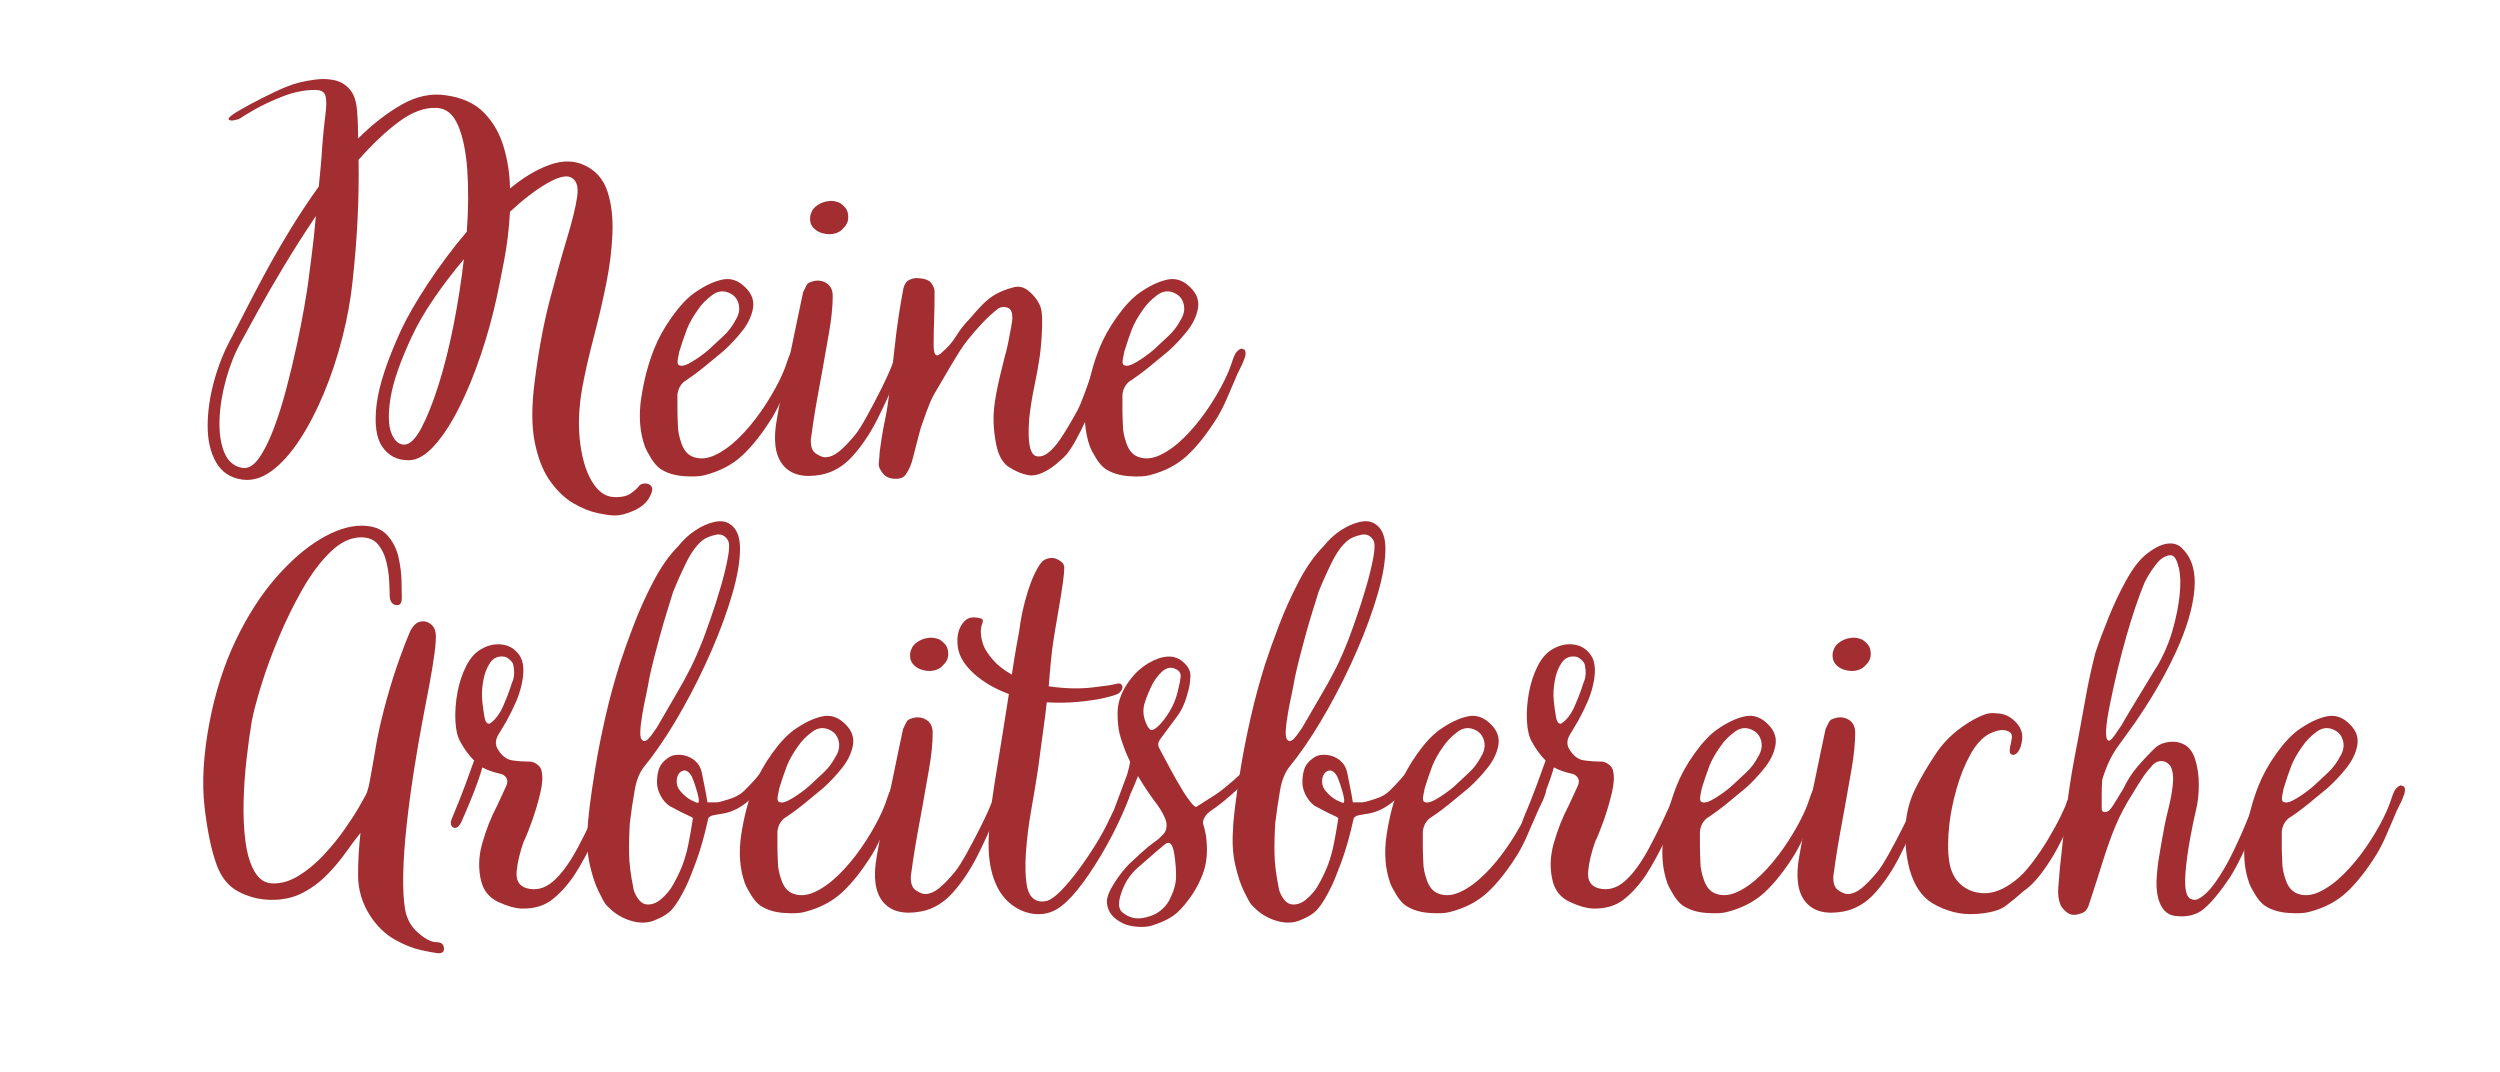
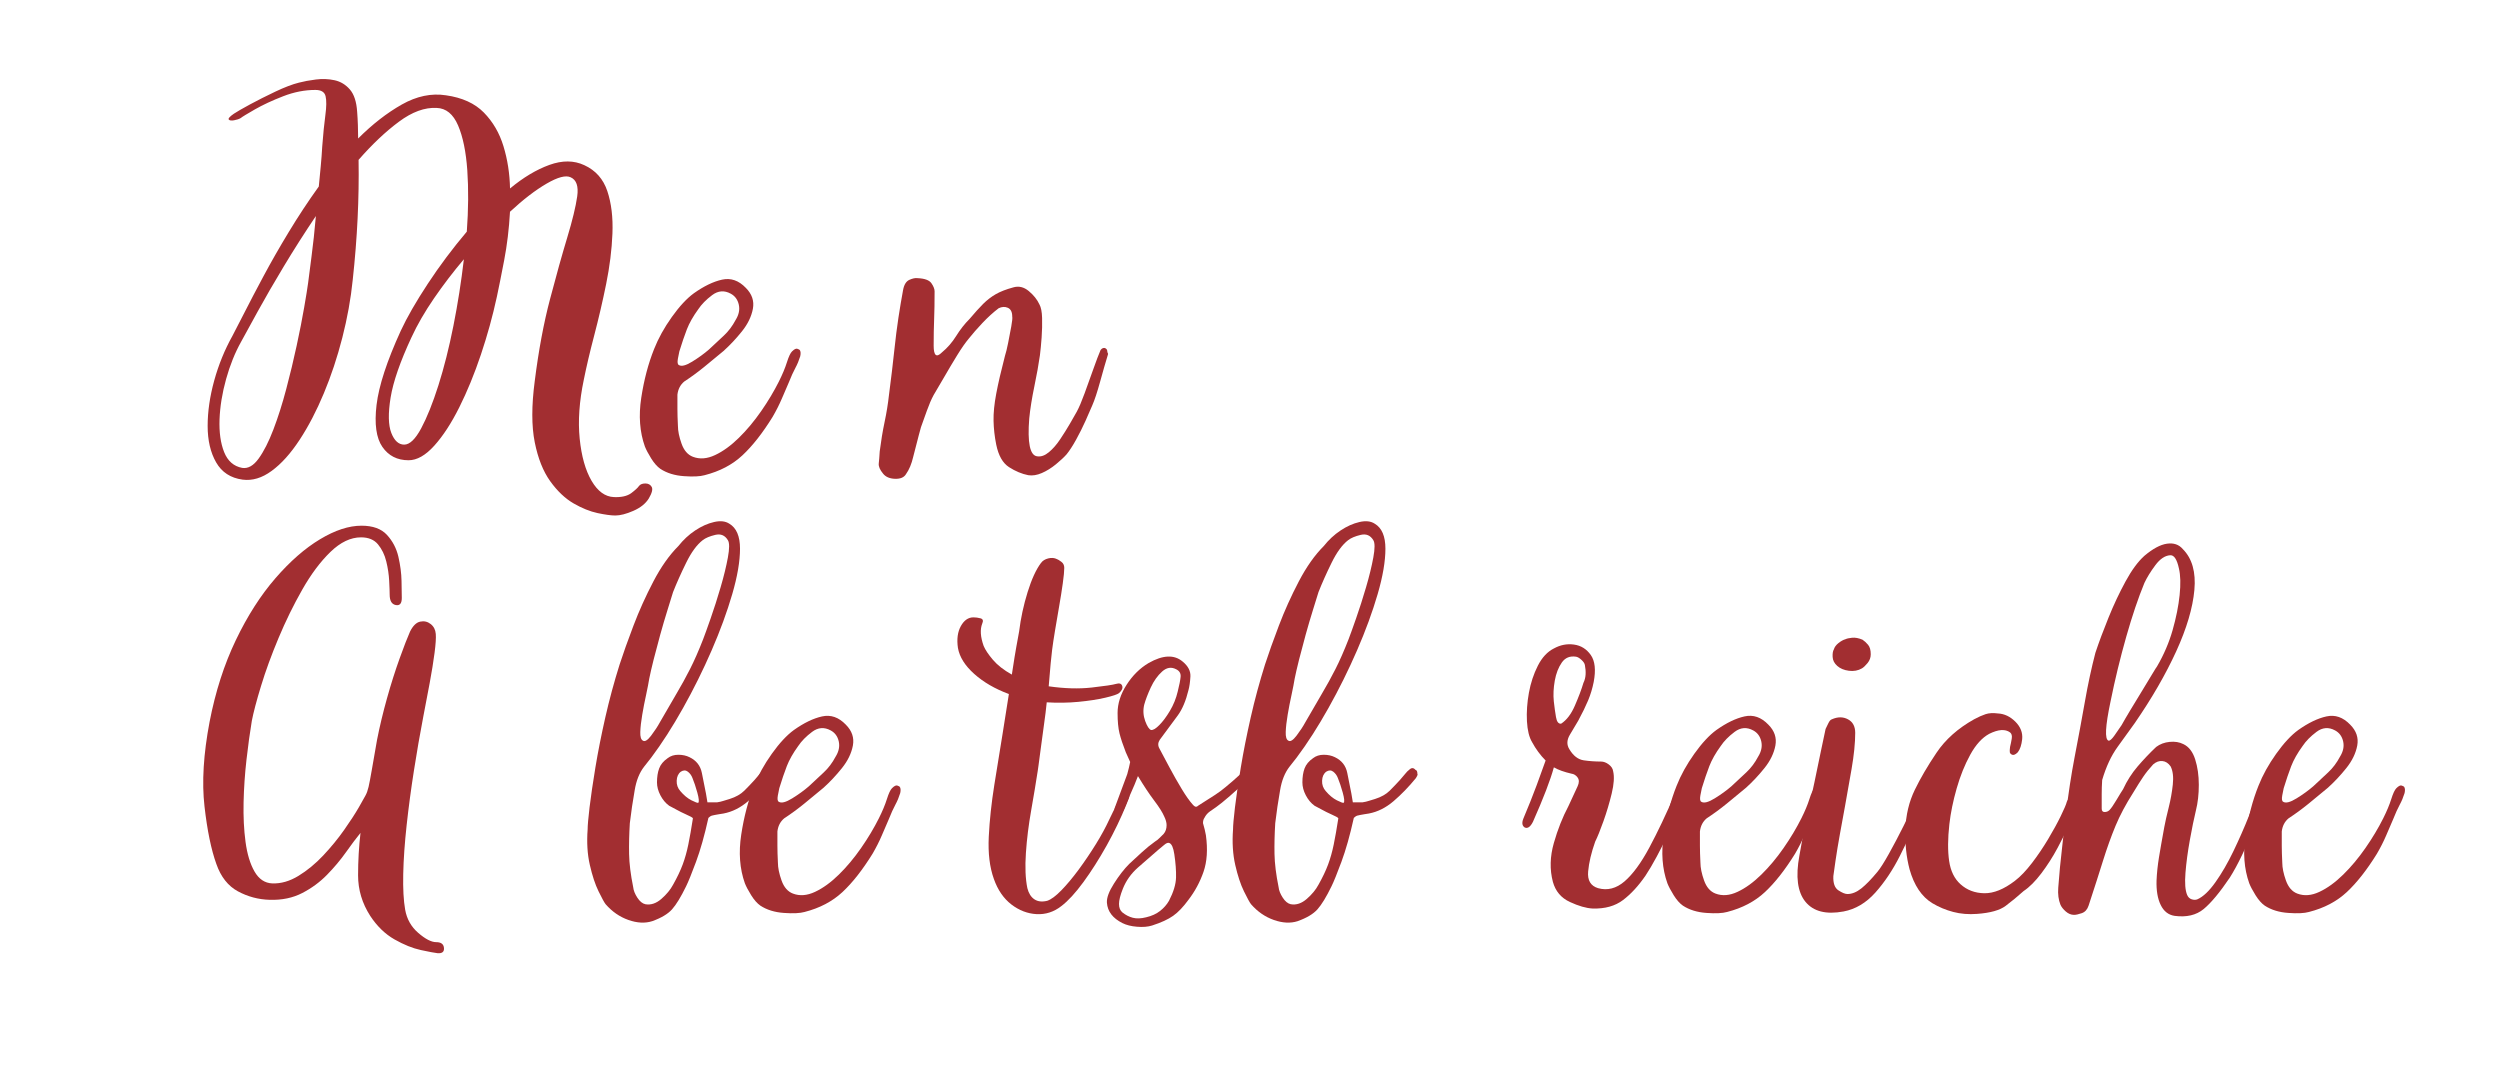
<svg xmlns="http://www.w3.org/2000/svg" id="Ebene_1" x="0px" y="0px" viewBox="0 0 857.87 367.74" style="enable-background:new 0 0 857.87 367.74;" xml:space="preserve">
  <style type="text/css">	.st0{fill:#FDF6D9;}	.st1{fill:#A22E31;}</style>
  <g>
    <g>
      <g transform="translate(42.925, 139.722)">
        <g>
          <path class="st1" d="M176.37,27.01c0.45-0.56,1.17-0.83,2.16-0.83c1,0,1.72,0.39,2.17,1.17c0.44,0.78,0.11,2.11-1,3.99     c-1.11,1.78-2.88,3.19-5.33,4.25c-2.44,1.06-4.49,1.58-6.16,1.58c-1.44,0-3.47-0.28-6.08-0.83c-2.61-0.56-5.36-1.67-8.24-3.33     c-2.88-1.67-5.55-4.19-7.99-7.58c-2.44-3.39-4.22-7.85-5.33-13.4s-1.11-12.55,0-20.98c1.33-10.55,3.08-19.93,5.25-28.14     c2.16-8.22,4.13-15.26,5.91-21.15c1.78-5.88,2.91-10.57,3.41-14.07c0.5-3.5-0.25-5.69-2.25-6.58c-1.67-0.78-4.41-0.05-8.24,2.17     c-3.83,2.22-8.02,5.44-12.57,9.66c-0.33,5.88-1,11.44-2,16.65s-1.83,9.38-2.5,12.49c-1.44,6.66-3.27,13.29-5.49,19.9     c-2.22,6.6-4.69,12.63-7.41,18.07c-2.72,5.44-5.58,9.83-8.58,13.16c-3,3.33-5.94,5-8.82,5c-3.89,0-6.88-1.53-8.99-4.58     c-2.11-3.05-2.78-7.86-2-14.41s3.55-15.04,8.33-25.48c2.11-4.55,5.19-9.91,9.24-16.07s8.52-12.13,13.4-17.9     c0.56-7.66,0.61-14.68,0.17-21.06c-0.45-6.38-1.5-11.52-3.17-15.4c-1.67-3.89-4.11-5.88-7.33-6c-4.11-0.22-8.43,1.36-12.99,4.75     c-4.55,3.38-9.16,7.74-13.82,13.07c0.22,13.1-0.44,26.81-2,41.13c-0.66,6.55-1.86,13.18-3.58,19.9     c-1.72,6.71-3.83,13.07-6.33,19.06c-2.5,6-5.27,11.33-8.33,15.99s-6.24,8.21-9.58,10.65c-3.33,2.45-6.66,3.44-9.99,3     c-4.11-0.56-7.13-2.53-9.07-5.92c-1.94-3.38-2.91-7.55-2.91-12.49c0-4.94,0.75-10.13,2.25-15.57c1.5-5.44,3.58-10.55,6.24-15.32     c0.89-1.67,2.25-4.3,4.08-7.91c1.83-3.61,4.02-7.8,6.58-12.57c2.55-4.77,5.44-9.83,8.66-15.15c3.22-5.33,6.66-10.55,10.33-15.66     c0.22-2.33,0.45-4.66,0.67-6.99c0.22-2.33,0.39-4.55,0.5-6.66c0.33-4.33,0.69-7.94,1.08-10.82c0.39-2.88,0.42-5.05,0.08-6.49     c-0.33-1.44-1.5-2.17-3.5-2.17c-3.66,0-7.35,0.72-11.07,2.17c-3.72,1.44-6.94,2.94-9.66,4.49c-2.72,1.56-4.36,2.55-4.91,3     c-0.56,0.33-1.31,0.58-2.25,0.75c-0.94,0.17-1.55,0.09-1.83-0.25c-0.28-0.33,0.3-1,1.75-2c1-0.67,2.83-1.72,5.49-3.17     c2.67-1.44,5.58-2.91,8.74-4.41c3.17-1.5,5.86-2.53,8.08-3.08c1.67-0.44,3.61-0.8,5.83-1.08c2.22-0.28,4.36-0.2,6.41,0.25     c2.06,0.45,3.8,1.5,5.25,3.17s2.28,4.22,2.5,7.66c0.11,1.44,0.2,2.94,0.25,4.5c0.06,1.56,0.09,3.11,0.09,4.66     c4.88-4.88,9.88-8.77,14.99-11.66c5.1-2.88,10.16-3.94,15.15-3.16c5.55,0.78,9.88,2.75,12.99,5.91     c3.11,3.17,5.36,7.02,6.74,11.57c1.39,4.55,2.14,9.38,2.25,14.49c4.55-3.78,9.05-6.47,13.49-8.08     c4.44-1.61,8.44-1.58,11.99,0.08c3.89,1.78,6.52,4.75,7.91,8.91c1.39,4.16,1.97,9.02,1.75,14.57s-0.94,11.32-2.16,17.32     c-1.22,6-2.58,11.85-4.08,17.57c-1.5,5.72-2.69,10.79-3.58,15.23c-1.56,7.44-2.03,14.18-1.42,20.23     c0.61,6.05,1.97,10.88,4.08,14.49s4.66,5.46,7.66,5.58c2.55,0.11,4.53-0.33,5.92-1.33C175.01,28.5,175.93,27.67,176.37,27.01z      M62.8-42.6c0.23-1.89,0.61-4.91,1.17-9.08s1.05-8.8,1.5-13.91c-3.89,5.78-7.55,11.52-10.99,17.24     c-3.44,5.72-6.41,10.85-8.91,15.4c-2.5,4.55-4.41,8.05-5.75,10.49c-2.11,3.77-3.83,8.05-5.16,12.82s-2.08,9.38-2.25,13.82     c-0.16,4.44,0.36,8.19,1.58,11.24c1.22,3.05,3.27,4.86,6.16,5.41c2,0.33,3.89-0.72,5.66-3.17c1.77-2.44,3.47-5.77,5.08-9.99     c1.61-4.22,3.08-8.85,4.41-13.9c1.34-5.05,2.53-10.02,3.58-14.9c1.05-4.88,1.92-9.27,2.58-13.15     C62.13-38.16,62.58-40.93,62.8-42.6z M95.77,12.85c1.89,0,3.83-1.86,5.83-5.58c1.99-3.72,3.97-8.63,5.91-14.74     c1.94-6.11,3.66-12.93,5.16-20.48c1.5-7.55,2.69-15.16,3.58-22.81c-3.66,4.33-7.08,8.8-10.24,13.4     c-3.16,4.61-5.75,9.08-7.74,13.4C94.39-15.62,92-8.74,91.11-3.3c-0.88,5.44-0.8,9.49,0.25,12.16     C92.41,11.52,93.88,12.85,95.77,12.85z" />
        </g>
      </g>
    </g>
    <g>
      <g transform="translate(182.575, 139.722)">
        <g>
          <path class="st1" d="M59.2,23.34c-1.56,0.44-3.92,0.56-7.08,0.33c-3.17-0.22-5.86-1.05-8.08-2.5c-1.11-0.78-2.16-1.97-3.16-3.58     c-1-1.61-1.72-2.97-2.16-4.08c-1.78-5-2.19-10.57-1.25-16.73c0.94-6.16,2.41-11.74,4.41-16.73c1.44-3.66,3.47-7.33,6.08-10.99     c2.61-3.66,5.13-6.38,7.58-8.16c3.44-2.44,6.66-4,9.66-4.66c3-0.67,5.72,0.28,8.16,2.83c2.11,2.11,2.91,4.49,2.42,7.16     c-0.5,2.66-1.75,5.24-3.75,7.74c-2,2.5-4.11,4.75-6.33,6.75c-2.11,1.77-4.33,3.61-6.66,5.49c-2.33,1.89-4.61,3.55-6.83,5     c-1.33,1.11-2.11,2.61-2.33,4.5c0,1.67,0,3.3,0,4.91c0,1.61,0.06,3.53,0.17,5.75c0,1.78,0.42,3.83,1.25,6.16s2.14,3.83,3.91,4.5     c2.33,0.89,4.86,0.69,7.58-0.59c2.72-1.27,5.44-3.24,8.16-5.91c2.72-2.66,5.27-5.72,7.66-9.16c2.39-3.44,4.41-6.83,6.08-10.16     c1.22-2.44,2.14-4.64,2.75-6.58c0.61-1.94,1.19-3.19,1.75-3.75c0.78-0.78,1.39-1.08,1.83-0.92c0.45,0.16,0.72,0.3,0.83,0.42     c0.33,0.44,0.39,1.17,0.17,2.16c-0.45,1.44-1,2.78-1.67,4c-0.67,1.22-1.44,2.94-2.33,5.16c-0.67,1.55-1.44,3.36-2.33,5.41     c-0.88,2.06-1.94,4.14-3.16,6.24c-3.44,5.55-6.88,9.94-10.33,13.16C68.75,19.74,64.42,22.01,59.2,23.34z M50.38-14.46     c0.88,0.56,2.41,0.17,4.58-1.17c2.16-1.33,4.08-2.72,5.74-4.16c1.78-1.67,3.47-3.24,5.08-4.74c1.61-1.5,2.97-3.3,4.08-5.41     c1.11-1.78,1.47-3.53,1.08-5.25c-0.39-1.72-1.31-2.97-2.75-3.75c-2.22-1.22-4.35-1.05-6.41,0.5c-2.06,1.55-3.63,3.16-4.74,4.83     c-1.78,2.44-3.08,4.75-3.92,6.91s-1.69,4.69-2.58,7.58c-0.11,0.44-0.28,1.27-0.5,2.5C49.82-15.4,49.93-14.68,50.38-14.46z" />
        </g>
      </g>
    </g>
    <g>
      <g transform="translate(223.375, 139.722)">
        <g>
-           <path class="st1" d="M64.69-60.25c-1.33,0.78-2.83,1.05-4.5,0.83s-3-0.78-3.99-1.67c-1-0.89-1.53-1.91-1.58-3.08     c-0.06-1.17,0.08-2.03,0.42-2.58c0.22-0.78,0.75-1.5,1.58-2.17c0.83-0.66,1.63-1.11,2.42-1.33c0.44-0.22,1.19-0.39,2.25-0.5     c1.05-0.11,2.25,0.11,3.58,0.67c0.66,0.44,1.3,1.02,1.91,1.75c0.61,0.72,0.92,1.8,0.92,3.25c0,1.11-0.36,2.11-1.08,3     C65.89-61.19,65.25-60.59,64.69-60.25z M58.37,23.18c-5.99,1.11-10.35,0-13.07-3.33c-2.72-3.33-3.42-8.6-2.08-15.82     c0.33-1.89,0.78-4.36,1.33-7.41c0.56-3.05,1.05-5.47,1.5-7.25c0.78-3.33,1.56-6.83,2.33-10.49s1.5-7.13,2.16-10.41     c0.67-3.27,1.22-5.91,1.67-7.91c0.22-0.44,0.53-1.08,0.92-1.91c0.39-0.83,0.81-1.31,1.25-1.42c2-0.89,3.83-0.89,5.5,0     c1.67,0.89,2.5,2.44,2.5,4.66c0,3.44-0.42,7.58-1.25,12.41c-0.83,4.83-1.58,9.08-2.25,12.74c-0.56,3-1.14,6.19-1.75,9.58     s-1.11,6.41-1.5,9.08c-0.39,2.66-0.64,4.44-0.75,5.33c-0.11,2.45,0.47,4.08,1.75,4.91c1.27,0.83,2.3,1.25,3.08,1.25     c1.56,0,3.14-0.64,4.75-1.91c1.61-1.28,3.47-3.19,5.58-5.75c1-1.22,2.3-3.27,3.91-6.16c1.61-2.89,3.28-6.05,5-9.49     c1.72-3.44,3.14-6.6,4.25-9.49c0.33-0.88,0.72-1.39,1.16-1.5c0.45-0.11,0.78-0.11,1,0c0.56,0.11,0.86,0.42,0.92,0.92     c0.06,0.5-0.03,1.03-0.25,1.58c-0.33,0.89-0.66,1.69-1,2.42c-0.33,0.72-0.72,1.63-1.17,2.75c-1.67,4.22-3.72,8.74-6.16,13.57     c-2.44,4.83-5.24,9.02-8.41,12.57C66.11,20.24,62.47,22.4,58.37,23.18z" />
-         </g>
+           </g>
      </g>
    </g>
    <g>
      <g transform="translate(256.075, 139.722)">
        <g>
          <path class="st1" d="M96.77,23.34c-2.22-0.44-4.41-1.36-6.58-2.75s-3.64-3.97-4.41-7.74c-0.56-2.78-0.86-5.49-0.92-8.16     c-0.06-2.66,0.25-5.77,0.92-9.32c0.67-3.55,1.67-7.88,3-12.99c0.33-1,0.69-2.47,1.08-4.41s0.75-3.83,1.08-5.66     c0.33-1.83,0.44-2.97,0.33-3.41c0-1.55-0.5-2.55-1.5-3c-1-0.44-2.06-0.39-3.17,0.16c-1.89,1.44-3.75,3.14-5.58,5.08     c-1.83,1.94-3.36,3.69-4.58,5.24c-1.22,1.44-2.58,3.39-4.08,5.83c-1.5,2.44-2.97,4.91-4.41,7.41c-1.44,2.5-2.66,4.58-3.66,6.24     c-0.78,1.44-1.56,3.25-2.33,5.41c-0.78,2.16-1.44,4.02-2,5.58c-0.11,0.33-0.36,1.25-0.75,2.75c-0.39,1.5-0.78,3-1.16,4.5     c-0.39,1.5-0.64,2.47-0.75,2.91c-0.56,2.44-1.39,4.44-2.5,5.99c-0.67,1.11-1.92,1.64-3.75,1.58c-1.83-0.06-3.19-0.64-4.08-1.75     c-1.11-1.33-1.61-2.5-1.5-3.5c0.11-1,0.23-2.39,0.33-4.16c0.45-3.55,1-6.91,1.67-10.07c0.67-3.16,1.17-6.24,1.5-9.24     c0.78-5.99,1.39-11.1,1.83-15.32c0.45-4.22,0.92-7.97,1.42-11.24c0.5-3.27,1.02-6.41,1.58-9.41c0.33-1.89,1.06-3.08,2.17-3.58     c1.11-0.5,2.05-0.69,2.83-0.58c2.45,0.11,4.02,0.69,4.75,1.75c0.72,1.05,1.08,1.97,1.08,2.75c0,3.78-0.05,6.99-0.16,9.66     c-0.11,2.66-0.16,5.66-0.16,8.99c0,3.44,0.94,4.22,2.83,2.33c1.89-1.56,3.53-3.44,4.91-5.66s2.91-4.16,4.58-5.83     c1.78-2.11,3.33-3.83,4.66-5.16c1.34-1.33,2.78-2.44,4.33-3.33c1.55-0.89,3.55-1.67,5.99-2.33c1.89-0.56,3.66-0.14,5.33,1.25     s2.89,2.91,3.66,4.58c0.56,1,0.86,2.55,0.92,4.66c0.06,2.11,0,4.33-0.16,6.66c-0.17,2.33-0.36,4.39-0.59,6.16     c-0.44,3.11-1.08,6.66-1.91,10.66c-0.83,3.99-1.42,7.66-1.75,10.99c-0.66,8.33,0.23,12.66,2.67,12.99     c1.33,0.23,2.69-0.25,4.08-1.41s2.69-2.66,3.91-4.5c1.22-1.83,2.33-3.61,3.33-5.33c1-1.72,1.78-3.08,2.33-4.08     c0.78-1.44,1.67-3.53,2.66-6.24c1-2.72,2-5.5,3-8.33c1-2.83,1.83-5.03,2.5-6.58c0.22-0.33,0.53-0.56,0.92-0.67     c0.39-0.11,0.75,0,1.08,0.33c0.22,0.22,0.33,0.56,0.33,1c0,0.11,0.06,0.25,0.16,0.42c0.11,0.17,0.11,0.36,0,0.59     c-0.78,2.55-1.67,5.63-2.66,9.24c-1,3.61-1.89,6.3-2.67,8.07c-0.56,1.34-1.33,3.11-2.33,5.33c-1,2.22-2.08,4.38-3.25,6.5     c-1.17,2.11-2.25,3.77-3.25,5c-0.89,1-2.11,2.14-3.66,3.41c-1.55,1.27-3.16,2.28-4.83,3C99.77,23.32,98.21,23.57,96.77,23.34z" />
        </g>
      </g>
    </g>
    <g>
      <g transform="translate(320.125, 139.722)">
        <g>
-           <path class="st1" d="M74.35,23.34c-1.56,0.44-3.92,0.56-7.08,0.33c-3.17-0.22-5.86-1.05-8.08-2.5     c-1.11-0.78-2.16-1.97-3.16-3.58c-1-1.61-1.72-2.97-2.16-4.08c-1.78-5-2.19-10.57-1.25-16.73c0.94-6.16,2.41-11.74,4.41-16.73     c1.44-3.66,3.47-7.33,6.08-10.99c2.61-3.66,5.13-6.38,7.58-8.16c3.44-2.44,6.66-4,9.66-4.66c3-0.67,5.72,0.28,8.16,2.83     c2.11,2.11,2.91,4.49,2.42,7.16c-0.5,2.66-1.75,5.24-3.75,7.74c-2,2.5-4.11,4.75-6.33,6.75c-2.11,1.77-4.33,3.61-6.66,5.49     c-2.33,1.89-4.61,3.55-6.83,5c-1.33,1.11-2.11,2.61-2.33,4.5c0,1.67,0,3.3,0,4.91c0,1.61,0.06,3.53,0.17,5.75     c0,1.78,0.42,3.83,1.25,6.16c0.83,2.33,2.14,3.83,3.91,4.5c2.33,0.89,4.86,0.69,7.58-0.59c2.72-1.27,5.44-3.24,8.16-5.91     c2.72-2.66,5.27-5.72,7.66-9.16c2.39-3.44,4.41-6.83,6.08-10.16c1.22-2.44,2.14-4.64,2.75-6.58c0.61-1.94,1.19-3.19,1.75-3.75     c0.78-0.78,1.39-1.08,1.83-0.92c0.45,0.16,0.72,0.3,0.83,0.42c0.33,0.44,0.39,1.17,0.17,2.16c-0.45,1.44-1,2.78-1.67,4     c-0.67,1.22-1.44,2.94-2.33,5.16c-0.67,1.55-1.44,3.36-2.33,5.41c-0.88,2.06-1.94,4.14-3.16,6.24     c-3.44,5.55-6.88,9.94-10.33,13.16C83.9,19.74,79.57,22.01,74.35,23.34z M65.53-14.46c0.88,0.56,2.41,0.17,4.58-1.17     c2.16-1.33,4.08-2.72,5.74-4.16c1.78-1.67,3.47-3.24,5.08-4.74c1.61-1.5,2.97-3.3,4.08-5.41c1.11-1.78,1.47-3.53,1.08-5.25     c-0.39-1.72-1.31-2.97-2.75-3.75c-2.22-1.22-4.35-1.05-6.41,0.5c-2.06,1.55-3.63,3.16-4.74,4.83c-1.78,2.44-3.08,4.75-3.92,6.91     c-0.83,2.16-1.69,4.69-2.58,7.58c-0.11,0.44-0.28,1.27-0.5,2.5C64.97-15.4,65.08-14.68,65.53-14.46z" />
-         </g>
+           </g>
      </g>
    </g>
    <g>
      <g transform="translate(42.925, 274.722)">
        <g>
          <path class="st1" d="M107.26,52.37c-1-0.11-2.91-0.47-5.75-1.08c-2.83-0.61-5.85-1.83-9.07-3.66c-3.22-1.83-6-4.53-8.33-8.08     c-2.78-4.33-4.16-8.96-4.16-13.9s0.28-9.8,0.83-14.57c-1.44,1.77-3.11,3.99-5,6.66c-1.89,2.66-4.05,5.24-6.5,7.74     s-5.27,4.58-8.49,6.24c-3.22,1.67-6.94,2.45-11.16,2.33c-3.89-0.11-7.52-1.08-10.91-2.91c-3.39-1.83-5.86-4.97-7.41-9.41     C29.55,16.85,28.19,10.27,27.25,2c-0.95-8.27-0.36-17.96,1.75-29.06c2-10.33,5-19.65,8.99-27.98     c3.99-8.33,8.52-15.4,13.57-21.23c5.05-5.83,10.16-10.3,15.32-13.4c5.16-3.11,9.91-4.66,14.24-4.66c3.89,0,6.8,1.05,8.74,3.16     c1.94,2.11,3.25,4.61,3.92,7.49c0.66,2.89,1.03,5.66,1.08,8.33c0.06,2.67,0.09,4.61,0.09,5.83c0,1.89-0.69,2.69-2.08,2.42     c-1.39-0.28-2.08-1.47-2.08-3.58c0-1-0.06-2.58-0.17-4.74c-0.11-2.16-0.44-4.38-1-6.66c-0.56-2.28-1.5-4.22-2.83-5.83     c-1.33-1.61-3.27-2.42-5.83-2.42c-3.55,0-7.05,1.67-10.49,5c-3.44,3.33-6.66,7.63-9.66,12.91c-3,5.27-5.72,10.82-8.16,16.65     c-2.44,5.83-4.44,11.3-5.99,16.41c-1.56,5.1-2.61,9.1-3.17,11.99c-0.67,4-1.27,8.44-1.83,13.32c-0.56,4.89-0.89,9.77-1,14.66     c-0.11,4.88,0.11,9.41,0.67,13.57c0.56,4.16,1.58,7.55,3.08,10.16c1.5,2.61,3.53,3.97,6.08,4.08c3,0.11,5.99-0.75,8.99-2.58     c3-1.83,5.83-4.16,8.5-6.99c2.66-2.83,5.05-5.74,7.16-8.74c2.11-3,3.8-5.6,5.08-7.82c1.28-2.22,2.03-3.56,2.25-4     c0.44-0.78,0.8-1.78,1.08-3c0.28-1.22,0.64-3.11,1.08-5.66c0.44-2.55,1.05-6.05,1.83-10.49c0.89-4.55,2.03-9.3,3.41-14.24     s2.83-9.49,4.33-13.66c1.5-4.16,2.69-7.24,3.58-9.24c1-2,2.17-3.14,3.5-3.41c1.33-0.28,2.52,0,3.58,0.83     c1.06,0.83,1.64,1.97,1.75,3.41c0.11,1.33-0.03,3.5-0.42,6.49c-0.39,3-0.95,6.44-1.67,10.33c-0.72,3.89-1.47,7.83-2.25,11.83     c-1.11,5.77-2.16,11.85-3.16,18.23c-1,6.38-1.83,12.63-2.5,18.73c-0.67,6.11-1.06,11.69-1.17,16.74     c-0.11,5.05,0.11,9.13,0.66,12.24c0.56,3.22,2.06,5.88,4.5,7.99c2.44,2.11,4.5,3.17,6.16,3.17s2.55,0.66,2.66,2     C109.54,51.87,108.82,52.48,107.26,52.37z" />
        </g>
      </g>
    </g>
    <g>
      <g transform="translate(124.825, 274.722)">
        <g>
-           <path class="st1" d="M85.31-6.25c0.78,0,1.17,0.45,1.17,1.33c-0.11,0.89-0.33,1.75-0.67,2.58S85.2-0.7,84.98,0.08     c-0.11,0.33-0.64,1.53-1.58,3.58c-0.94,2.06-2.05,4.5-3.33,7.33c-1.27,2.83-2.64,5.58-4.08,8.24c-1.44,2.67-2.72,4.83-3.83,6.5     c-2.44,3.55-5.02,6.36-7.74,8.41c-2.72,2.06-6.19,3.03-10.41,2.91c-2.22-0.11-4.83-0.86-7.83-2.25c-3-1.39-4.94-3.69-5.83-6.91     c-1.11-4.22-1-8.66,0.33-13.32c1.33-4.66,3-8.88,5-12.65l3.16-6.83c0.56-1.22,0.56-2.22,0-3c-0.56-0.78-1.27-1.22-2.16-1.33     c-2.44-0.56-4.44-1.27-5.99-2.16c-1.22,4.44-3.61,10.65-7.16,18.65c-0.88,1.77-1.83,2.44-2.83,1.99c-0.89-0.56-1.06-1.55-0.5-3     c1.78-4.22,3.3-8.05,4.58-11.49c1.28-3.44,2.31-6.28,3.08-8.5c-0.89-0.89-1.72-1.86-2.5-2.91c-0.78-1.05-1.5-2.19-2.16-3.41     c-1-1.67-1.58-4.05-1.75-7.16c-0.16-3.11,0.06-6.36,0.67-9.74c0.61-3.38,1.64-6.49,3.08-9.32c1.44-2.83,3.28-4.8,5.5-5.91     c2.22-1.22,4.52-1.67,6.91-1.33c2.39,0.33,4.3,1.53,5.75,3.58c1.44,2.06,1.78,5.13,1,9.24c-0.44,2.22-1.08,4.33-1.91,6.33     c-0.83,1.99-1.97,4.33-3.41,6.99c-0.78,1.34-1.72,2.91-2.83,4.75c-1.11,1.83-1.17,3.53-0.17,5.08c1.34,2.22,2.97,3.47,4.91,3.75     c1.94,0.28,3.92,0.42,5.91,0.42c0.89,0,1.78,0.33,2.67,1c0.89,0.67,1.39,1.44,1.5,2.33c0.45,1.89,0.28,4.44-0.5,7.66     c-0.78,3.22-1.72,6.38-2.83,9.49c-1.11,3.11-2.05,5.44-2.83,6.99c-1.34,3.77-2.14,7.19-2.42,10.24     c-0.28,3.05,0.86,4.97,3.41,5.74c3.22,0.89,6.24,0.11,9.08-2.33c2.83-2.44,5.66-6.3,8.49-11.57c2.83-5.27,5.8-11.52,8.91-18.73     c0.33-0.78,0.64-1.47,0.92-2.08c0.28-0.61,0.64-1.14,1.08-1.58C84.54-6.35,84.86-6.35,85.31-6.25z M43.18-26.39     c1.89-1.22,3.47-3.3,4.74-6.24c1.27-2.94,2.25-5.52,2.91-7.75c0.44-0.89,0.69-1.86,0.75-2.91c0.06-1.05-0.03-2.14-0.25-3.25     c-0.11-0.56-0.5-1.14-1.17-1.75c-0.66-0.61-1.27-0.97-1.83-1.08c-2.11-0.33-3.75,0.33-4.91,1.99c-1.17,1.67-1.97,3.75-2.42,6.24     c-0.44,2.5-0.56,4.86-0.33,7.08c0.22,2,0.47,3.8,0.75,5.41C41.71-27.03,42.29-26.29,43.18-26.39z" />
-         </g>
+           </g>
      </g>
    </g>
    <g>
      <g transform="translate(168.175, 274.722)">
        <g>
          <path class="st1" d="M55.62,41.38c-2.44,0.78-5.16,0.64-8.16-0.42c-3-1.06-5.6-2.86-7.82-5.41c-0.45-0.56-1.25-2.03-2.42-4.41     s-2.16-5.41-3-9.08s-1.08-7.71-0.75-12.16c0-1.33,0.22-3.86,0.66-7.58c0.45-3.72,1.11-8.27,2-13.66     c0.89-5.39,2.03-11.13,3.41-17.23s3.03-12.16,4.91-18.15c1.22-3.77,2.81-8.21,4.75-13.32c1.94-5.11,4.22-10.16,6.83-15.15     c2.61-5,5.47-9.05,8.58-12.16c1.67-2.11,3.58-3.89,5.74-5.33c2.17-1.44,4.33-2.42,6.5-2.91c2.16-0.5,3.91-0.31,5.25,0.58     c2.44,1.44,3.66,4.3,3.66,8.58c0,4.27-0.88,9.46-2.66,15.57s-4.14,12.55-7.08,19.32c-2.94,6.77-6.22,13.38-9.83,19.82     c-3.61,6.44-7.24,12.1-10.91,16.99c0,0-0.8,1.03-2.42,3.08c-1.61,2.06-2.69,4.75-3.24,8.08c-0.33,1.89-0.64,3.77-0.92,5.66     c-0.28,1.89-0.52,3.78-0.75,5.66c-0.23,3.77-0.31,7.3-0.25,10.57c0.06,3.27,0.53,7.08,1.41,11.41c0.11,1.11,0.59,2.3,1.42,3.58     c0.83,1.28,1.75,2.03,2.75,2.25c1.89,0.33,3.72-0.28,5.5-1.83c1.77-1.55,3.1-3.16,3.99-4.83c1.44-2.55,2.55-4.89,3.33-6.99     c0.78-2.11,1.42-4.38,1.92-6.83c0.5-2.44,1.03-5.44,1.58-8.99c0-0.22-0.89-0.72-2.67-1.5c-1-0.44-1.94-0.92-2.83-1.41     c-0.88-0.5-1.77-0.97-2.66-1.42c-1.22-0.88-2.22-2.08-3-3.58c-0.78-1.5-1.17-2.97-1.17-4.41c0-1.89,0.25-3.5,0.75-4.83     c0.5-1.34,1.47-2.5,2.91-3.5c1-0.78,2.22-1.17,3.66-1.17c1.44,0,2.72,0.28,3.83,0.83c2.33,1.11,3.75,2.91,4.25,5.41     s0.97,4.86,1.41,7.08l0.5,3c0,0,0.44,0,1.33,0s1.55,0,2,0c0.78-0.11,1.5-0.28,2.16-0.5c0.66-0.22,1.39-0.44,2.16-0.66     c2.11-0.67,3.77-1.61,5-2.83s2.39-2.44,3.5-3.66c0.89-1,1.53-1.75,1.92-2.25c0.39-0.5,0.81-0.92,1.25-1.25     c0.78-0.78,1.5-0.78,2.16,0c0.45,0.11,0.67,0.56,0.67,1.33c0.11,0.22,0.08,0.47-0.08,0.75c-0.17,0.28-0.31,0.52-0.42,0.75     c-2.45,3-5,5.63-7.66,7.91c-2.66,2.27-5.49,3.69-8.49,4.25c-0.56,0.11-1.08,0.2-1.58,0.25c-0.5,0.06-0.97,0.14-1.41,0.25     c-0.78,0.11-1.34,0.3-1.67,0.58c-0.33,0.28-0.5,0.42-0.5,0.42c-1.33,6-2.75,11.02-4.25,15.07c-1.5,4.05-2.64,6.85-3.41,8.41     c-1.78,3.66-3.39,6.3-4.83,7.91C61,38.91,58.73,40.27,55.62,41.38z M52.45-20.57c0.67,0.44,1.61-0.14,2.83-1.75     c1.22-1.61,2.22-3.14,3-4.58c2.22-3.89,4.14-7.19,5.75-9.91c1.61-2.72,3.14-5.49,4.58-8.33c1.44-2.83,2.94-6.24,4.5-10.24     c0.56-1.44,1.41-3.83,2.58-7.16c1.17-3.33,2.3-6.88,3.41-10.66c1.11-3.77,1.94-7.19,2.5-10.24c0.56-3.05,0.56-5.03,0-5.91     c-1-1.67-2.44-2.28-4.33-1.83c-1.89,0.45-3.33,1.05-4.33,1.83c-2,1.55-3.89,4.13-5.66,7.74c-1.78,3.61-3.27,6.97-4.5,10.07     c-0.44,1.44-1.08,3.5-1.91,6.16c-0.83,2.67-1.67,5.49-2.5,8.5c-0.83,3-1.58,5.83-2.25,8.49c-0.66,2.66-1.17,4.83-1.5,6.5     c-0.23,1.44-0.59,3.3-1.08,5.58c-0.5,2.28-0.95,4.55-1.33,6.83c-0.39,2.28-0.61,4.25-0.67,5.92     C51.48-21.9,51.79-20.9,52.45-20.57z M71.44,0.75c0.33-0.33,0.22-1.5-0.33-3.5c-0.56-2-1.11-3.66-1.67-5     c-0.33-0.89-0.86-1.61-1.58-2.17c-0.72-0.56-1.53-0.56-2.41,0c-0.89,0.67-1.36,1.7-1.42,3.08c-0.06,1.39,0.36,2.58,1.25,3.58     c1.22,1.44,2.5,2.5,3.83,3.17C70.44,0.58,71.21,0.86,71.44,0.75z" />
        </g>
      </g>
    </g>
    <g>
      <g transform="translate(213.475, 274.722)">
        <g>
          <path class="st1" d="M62.61,38.22c-1.56,0.44-3.92,0.56-7.08,0.33c-3.17-0.22-5.86-1.05-8.08-2.5     c-1.11-0.78-2.16-1.97-3.16-3.58c-1-1.61-1.72-2.97-2.16-4.08c-1.78-5-2.19-10.57-1.25-16.73c0.94-6.16,2.41-11.74,4.41-16.73     c1.44-3.66,3.47-7.33,6.08-10.99c2.61-3.66,5.13-6.38,7.58-8.16c3.44-2.44,6.66-4,9.66-4.66c3-0.67,5.72,0.28,8.16,2.83     c2.11,2.11,2.91,4.49,2.42,7.16c-0.5,2.66-1.75,5.24-3.75,7.74c-2,2.5-4.11,4.75-6.33,6.75c-2.11,1.77-4.33,3.61-6.66,5.49     c-2.33,1.89-4.61,3.55-6.83,5c-1.33,1.11-2.11,2.61-2.33,4.5c0,1.67,0,3.3,0,4.91c0,1.61,0.06,3.53,0.17,5.75     c0,1.78,0.42,3.83,1.25,6.16s2.14,3.83,3.91,4.5c2.33,0.89,4.86,0.69,7.58-0.59c2.72-1.27,5.44-3.24,8.16-5.91     c2.72-2.66,5.27-5.72,7.66-9.16c2.39-3.44,4.41-6.83,6.08-10.16c1.22-2.44,2.14-4.64,2.75-6.58c0.61-1.94,1.19-3.19,1.75-3.75     c0.78-0.78,1.39-1.08,1.83-0.92c0.45,0.16,0.72,0.3,0.83,0.42c0.33,0.44,0.39,1.17,0.17,2.16c-0.45,1.44-1,2.78-1.67,4     c-0.67,1.22-1.44,2.94-2.33,5.16c-0.67,1.55-1.44,3.36-2.33,5.41c-0.88,2.06-1.94,4.14-3.16,6.24     c-3.44,5.55-6.88,9.94-10.33,13.16C72.15,34.61,67.82,36.89,62.61,38.22z M53.78,0.41c0.88,0.56,2.41,0.17,4.58-1.17     c2.16-1.33,4.08-2.72,5.74-4.16c1.78-1.67,3.47-3.24,5.08-4.74c1.61-1.5,2.97-3.3,4.08-5.41c1.11-1.78,1.47-3.53,1.08-5.25     c-0.39-1.72-1.31-2.97-2.75-3.75c-2.22-1.22-4.35-1.05-6.41,0.5c-2.06,1.55-3.63,3.16-4.74,4.83c-1.78,2.44-3.08,4.75-3.92,6.91     s-1.69,4.69-2.58,7.58c-0.11,0.44-0.28,1.27-0.5,2.5C53.23-0.53,53.33,0.19,53.78,0.41z" />
        </g>
      </g>
    </g>
    <g>
      <g transform="translate(254.275, 274.722)">
        <g>
-           <path class="st1" d="M68.1-45.38c-1.33,0.78-2.83,1.05-4.5,0.83c-1.67-0.22-3-0.78-3.99-1.67c-1-0.89-1.53-1.91-1.58-3.08     c-0.06-1.17,0.08-2.03,0.42-2.58c0.22-0.78,0.75-1.5,1.58-2.17c0.83-0.66,1.63-1.11,2.42-1.33c0.44-0.22,1.19-0.39,2.25-0.5     s2.25,0.11,3.58,0.67c0.66,0.44,1.3,1.02,1.91,1.75c0.61,0.72,0.92,1.8,0.92,3.25c0,1.11-0.36,2.11-1.08,3     C69.29-46.32,68.65-45.71,68.1-45.38z M61.77,38.05c-5.99,1.11-10.35,0-13.07-3.33c-2.72-3.33-3.42-8.6-2.08-15.82     c0.33-1.89,0.78-4.36,1.33-7.41s1.05-5.47,1.5-7.25C50.23,0.91,51-2.58,51.78-6.25c0.78-3.66,1.5-7.13,2.16-10.41     c0.67-3.27,1.22-5.91,1.67-7.91c0.22-0.44,0.53-1.08,0.92-1.91c0.39-0.83,0.81-1.31,1.25-1.42c2-0.89,3.83-0.89,5.5,0     c1.67,0.89,2.5,2.44,2.5,4.66c0,3.44-0.42,7.58-1.25,12.41c-0.83,4.83-1.58,9.08-2.25,12.74c-0.56,3-1.14,6.19-1.75,9.58     c-0.61,3.39-1.11,6.41-1.5,9.08c-0.39,2.66-0.64,4.44-0.75,5.33c-0.11,2.45,0.47,4.08,1.75,4.91c1.27,0.83,2.3,1.25,3.08,1.25     c1.56,0,3.14-0.64,4.75-1.91c1.61-1.28,3.47-3.19,5.58-5.75c1-1.22,2.3-3.27,3.91-6.16c1.61-2.89,3.28-6.05,5-9.49     c1.72-3.44,3.14-6.6,4.25-9.49c0.33-0.88,0.72-1.39,1.16-1.5c0.45-0.11,0.78-0.11,1,0c0.56,0.11,0.86,0.42,0.92,0.92     s-0.03,1.03-0.25,1.58c-0.33,0.89-0.66,1.69-1,2.42c-0.33,0.72-0.72,1.63-1.17,2.75c-1.67,4.22-3.72,8.74-6.16,13.57     c-2.44,4.83-5.24,9.02-8.41,12.57C69.52,35.11,65.88,37.27,61.77,38.05z" />
-         </g>
+           </g>
      </g>
    </g>
    <g>
      <g transform="translate(289.225, 274.722)">
        <g>
          <path class="st1" d="M98.26-2.42c0.11,0.67,0.06,1.25-0.16,1.75c-0.22,0.5-0.5,1.19-0.83,2.08c-1.89,4.66-4.14,9.32-6.74,13.99     c-2.61,4.66-5.27,8.86-7.99,12.57c-2.72,3.72-5.25,6.47-7.58,8.24c-2.55,2-5.38,2.91-8.49,2.75c-3.11-0.17-5.99-1.28-8.66-3.33     c-2.66-2.06-4.66-4.97-5.99-8.74c-1.44-4-2.03-8.82-1.75-14.49s0.92-11.6,1.91-17.82c1-6.21,1.94-12.04,2.83-17.49l2.16-13.66     c-4.77-1.77-8.74-4.08-11.9-6.91c-3.17-2.83-5.03-5.8-5.58-8.91c-0.44-3-0.11-5.49,1-7.49c1.11-1.99,2.55-3,4.33-3     c0.78,0,1.58,0.11,2.42,0.33s1.03,0.83,0.58,1.83c-0.78,2-0.61,4.55,0.5,7.66c0.56,1.33,1.61,2.91,3.17,4.74     c1.55,1.83,3.72,3.53,6.5,5.08c0.33-2.22,0.64-4.19,0.92-5.91c0.28-1.72,0.47-2.86,0.58-3.41l1-5.49     c0.56-4.55,1.53-9.05,2.91-13.49s2.91-7.77,4.58-9.99c0.56-0.78,1.39-1.3,2.5-1.58c1.11-0.28,2.11-0.2,3,0.25     c0.33,0.11,0.83,0.42,1.5,0.92c0.67,0.5,1,1.2,1,2.08c0,1.11-0.17,2.86-0.5,5.25c-0.33,2.39-0.75,5.02-1.25,7.91     c-0.5,2.89-0.97,5.66-1.42,8.33c-0.44,2.66-0.78,4.88-1,6.66l-0.5,4.66l-0.67,7.83C76.05-38.44,81-38.3,85.44-38.8     c4.44-0.5,7.22-0.92,8.33-1.25c1.11-0.33,1.8-0.11,2.08,0.67c0.28,0.78-0.09,1.61-1.08,2.5c-0.56,0.44-2.14,0.97-4.74,1.58     c-2.61,0.61-5.69,1.08-9.25,1.42c-3.55,0.33-7.16,0.39-10.82,0.16c-0.22,2.22-0.52,4.72-0.92,7.49     c-0.39,2.78-0.75,5.44-1.08,7.99c-0.33,2.55-0.61,4.64-0.83,6.24c-0.23,1.61-0.33,2.36-0.33,2.25     c-0.56,3.66-1.28,7.99-2.16,12.99c-0.89,5-1.5,9.91-1.83,14.74c-0.33,4.83-0.16,8.86,0.5,12.07c0.45,1.78,1.25,3.05,2.42,3.83     c1.17,0.78,2.64,0.94,4.41,0.5c1.33-0.45,2.94-1.64,4.83-3.58c1.89-1.94,3.86-4.3,5.92-7.08c2.05-2.78,4.02-5.69,5.91-8.74     s3.44-5.91,4.66-8.57c0.89-1.89,1.75-3.61,2.58-5.16c0.83-1.55,1.64-2.94,2.42-4.16c0-0.11,0.14-0.2,0.42-0.25     c0.28-0.06,0.47-0.03,0.58,0.08C97.76-3.08,98.04-2.86,98.26-2.42z" />
        </g>
      </g>
    </g>
    <g>
      <g transform="translate(327.925, 274.722)">
        <g>
          <path class="st1" d="M109.35-18.4c0.22,0.11,0.33,0.39,0.33,0.83c-0.23,0.78-0.53,1.41-0.92,1.92c-0.39,0.5-0.86,1.02-1.41,1.58     c-2,2-4.19,4.14-6.58,6.41c-2.39,2.28-4.61,4.3-6.66,6.08c-2.05,1.78-3.63,3.05-4.74,3.83c-0.67,0.44-1.39,0.94-2.16,1.5     c-0.78,0.56-1.39,1.28-1.83,2.16c-0.33,0.45-0.5,1.06-0.5,1.83c0.22,0.78,0.42,1.5,0.58,2.16c0.17,0.67,0.31,1.33,0.42,2     c0.67,4.88,0.39,9.08-0.83,12.57c-1.22,3.5-2.94,6.69-5.16,9.58c-1.78,2.44-3.53,4.28-5.25,5.49c-1.72,1.22-4.13,2.33-7.24,3.33     c-1.44,0.45-3.17,0.59-5.16,0.42c-2-0.16-3.66-0.58-5-1.25c-3.33-1.67-5.11-3.99-5.33-6.99c-0.11-1.67,0.69-3.86,2.42-6.57     c1.72-2.72,3.47-4.97,5.24-6.75c1.44-1.33,2.89-2.66,4.33-3.99c1.44-1.33,2.94-2.55,4.49-3.66c0.56-0.33,1.08-0.75,1.58-1.25     c0.5-0.5,0.97-0.97,1.42-1.41c0.66-0.78,1-1.78,1-3c0-0.88-0.28-1.89-0.83-3C70.99,4.08,69.86,2.27,68.14,0     s-3.58-5.08-5.58-8.41c-0.66,1.78-1.5,3.77-2.5,5.99c-1,2.22-1.77,4.05-2.33,5.5c-0.22,0.44-0.56,0.94-1,1.5     c-0.44,0.56-1.05,0.61-1.83,0.17c-0.44-0.33-0.61-0.67-0.5-1c0.11-0.33,0.16-0.72,0.16-1.17l4.33-11.66     c0.22-0.88,0.42-1.63,0.58-2.25c0.16-0.61,0.3-1.25,0.42-1.92l-1.5-3.33c-1-2.55-1.72-4.72-2.16-6.49     c-0.44-1.78-0.66-4.11-0.66-6.99c0-3.22,1.02-6.44,3.08-9.66c2.06-3.22,4.58-5.72,7.58-7.49c4.89-2.78,8.77-2.94,11.66-0.5     c1.89,1.55,2.78,3.27,2.67,5.16c-0.11,1.89-0.33,3.44-0.67,4.66c-0.89,3.66-2.11,6.55-3.66,8.66c-1.55,2.11-3.61,4.88-6.16,8.33     c-0.66,1-0.72,2-0.16,3c0.89,1.67,2.03,3.8,3.41,6.41c1.39,2.61,2.81,5.1,4.25,7.49c1.44,2.39,2.72,4.19,3.83,5.41     c0.11,0.11,0.22,0.22,0.33,0.33c0.11,0.11,0.28,0.23,0.5,0.33c0.33,0.11,0.66,0,1-0.33c1.33-0.88,2.64-1.72,3.91-2.5     c1.28-0.78,2.53-1.61,3.75-2.5c0.89-0.66,2.31-1.83,4.25-3.5c1.94-1.67,3.99-3.58,6.16-5.75c2.17-2.16,4.08-4.19,5.75-6.08     c0.22-0.45,0.61-0.67,1.17-0.67S109.13-18.96,109.35-18.4z M67.05-24.23c0.67,0.11,1.61-0.44,2.83-1.67     c1.22-1.22,2.44-2.86,3.66-4.91c1.22-2.05,2.11-4.25,2.66-6.58c0.56-2.22,0.89-3.91,1-5.08c0.11-1.17-0.39-2.03-1.5-2.58     c-1.67-0.89-3.27-0.64-4.83,0.75c-1.55,1.39-2.86,3.22-3.91,5.49c-1.05,2.28-1.8,4.25-2.25,5.91c-0.45,1.89-0.33,3.75,0.33,5.58     C65.72-25.48,66.39-24.45,67.05-24.23z M73.21,34.39c1.55-3,2.36-5.66,2.42-7.99c0.06-2.33-0.14-5-0.59-8     c-0.33-2.22-0.88-3.5-1.67-3.83c-0.44-0.22-1.02-0.03-1.75,0.59c-0.72,0.61-1.36,1.14-1.91,1.58c-2.45,2.11-4.83,4.19-7.16,6.24     c-2.33,2.06-4.05,4.47-5.16,7.25c-0.89,2.22-1.33,3.97-1.33,5.24c0,1.28,0.39,2.25,1.17,2.91c1.11,0.89,2.3,1.5,3.58,1.83     c1.28,0.33,2.81,0.28,4.58-0.17c1.89-0.44,3.47-1.16,4.75-2.16C71.41,36.89,72.44,35.72,73.21,34.39z" />
        </g>
      </g>
    </g>
    <g>
      <g transform="translate(367.675, 274.722)">
        <g>
          <path class="st1" d="M77.59,41.38c-2.44,0.78-5.16,0.64-8.16-0.42c-3-1.06-5.6-2.86-7.82-5.41c-0.45-0.56-1.25-2.03-2.42-4.41     s-2.16-5.41-3-9.08c-0.83-3.66-1.08-7.71-0.75-12.16c0-1.33,0.22-3.86,0.66-7.58c0.45-3.72,1.11-8.27,2-13.66     c0.89-5.39,2.03-11.13,3.41-17.23s3.03-12.16,4.91-18.15c1.22-3.77,2.81-8.21,4.75-13.32c1.94-5.11,4.22-10.16,6.83-15.15     c2.61-5,5.47-9.05,8.58-12.16c1.67-2.11,3.58-3.89,5.74-5.33c2.17-1.44,4.33-2.42,6.5-2.91c2.16-0.5,3.91-0.31,5.25,0.58     c2.44,1.44,3.66,4.3,3.66,8.58c0,4.27-0.88,9.46-2.66,15.57c-1.78,6.11-4.14,12.55-7.08,19.32c-2.94,6.77-6.22,13.38-9.83,19.82     c-3.61,6.44-7.24,12.1-10.91,16.99c0,0-0.8,1.03-2.42,3.08c-1.61,2.06-2.69,4.75-3.24,8.08c-0.33,1.89-0.64,3.77-0.92,5.66     s-0.52,3.78-0.75,5.66c-0.23,3.77-0.31,7.3-0.25,10.57s0.53,7.08,1.41,11.41c0.11,1.11,0.59,2.3,1.42,3.58     c0.83,1.28,1.75,2.03,2.75,2.25c1.89,0.33,3.72-0.28,5.5-1.83c1.77-1.55,3.1-3.16,3.99-4.83c1.44-2.55,2.55-4.89,3.33-6.99     c0.78-2.11,1.42-4.38,1.92-6.83c0.5-2.44,1.03-5.44,1.58-8.99c0-0.22-0.89-0.72-2.67-1.5c-1-0.44-1.94-0.92-2.83-1.41     c-0.88-0.5-1.77-0.97-2.66-1.42c-1.22-0.88-2.22-2.08-3-3.58c-0.78-1.5-1.17-2.97-1.17-4.41c0-1.89,0.25-3.5,0.75-4.83     c0.5-1.34,1.47-2.5,2.91-3.5c1-0.78,2.22-1.17,3.66-1.17c1.44,0,2.72,0.28,3.83,0.83c2.33,1.11,3.75,2.91,4.25,5.41     c0.5,2.5,0.97,4.86,1.41,7.08l0.5,3c0,0,0.44,0,1.33,0c0.89,0,1.55,0,2,0c0.78-0.11,1.5-0.28,2.16-0.5     c0.66-0.22,1.39-0.44,2.16-0.66c2.11-0.67,3.77-1.61,5-2.83c1.22-1.22,2.39-2.44,3.5-3.66c0.89-1,1.53-1.75,1.92-2.25     s0.81-0.92,1.25-1.25c0.78-0.78,1.5-0.78,2.16,0c0.45,0.11,0.67,0.56,0.67,1.33c0.11,0.22,0.08,0.47-0.08,0.75     c-0.17,0.28-0.31,0.52-0.42,0.75c-2.45,3-5,5.63-7.66,7.91c-2.66,2.27-5.49,3.69-8.49,4.25c-0.56,0.11-1.08,0.2-1.58,0.25     c-0.5,0.06-0.97,0.14-1.41,0.25c-0.78,0.11-1.34,0.3-1.67,0.58c-0.33,0.28-0.5,0.42-0.5,0.42c-1.33,6-2.75,11.02-4.25,15.07     c-1.5,4.05-2.64,6.85-3.41,8.41c-1.78,3.66-3.39,6.3-4.83,7.91C82.98,38.91,80.7,40.27,77.59,41.38z M74.43-20.57     c0.67,0.44,1.61-0.14,2.83-1.75c1.22-1.61,2.22-3.14,3-4.58c2.22-3.89,4.14-7.19,5.75-9.91c1.61-2.72,3.14-5.49,4.58-8.33     c1.44-2.83,2.94-6.24,4.5-10.24c0.56-1.44,1.41-3.83,2.58-7.16c1.17-3.33,2.3-6.88,3.41-10.66c1.11-3.77,1.94-7.19,2.5-10.24     c0.56-3.05,0.56-5.03,0-5.91c-1-1.67-2.44-2.28-4.33-1.83c-1.89,0.45-3.33,1.05-4.33,1.83c-2,1.55-3.89,4.13-5.66,7.74     c-1.78,3.61-3.27,6.97-4.5,10.07c-0.44,1.44-1.08,3.5-1.91,6.16c-0.83,2.67-1.67,5.49-2.5,8.5c-0.83,3-1.58,5.83-2.25,8.49     c-0.66,2.66-1.17,4.83-1.5,6.5c-0.23,1.44-0.59,3.3-1.08,5.58c-0.5,2.28-0.95,4.55-1.33,6.83c-0.39,2.28-0.61,4.25-0.67,5.92     C73.46-21.9,73.76-20.9,74.43-20.57z M93.41,0.75c0.33-0.33,0.22-1.5-0.33-3.5c-0.56-2-1.11-3.66-1.67-5     c-0.33-0.89-0.86-1.61-1.58-2.17c-0.72-0.56-1.53-0.56-2.41,0c-0.89,0.67-1.36,1.7-1.42,3.08s0.36,2.58,1.25,3.58     c1.22,1.44,2.5,2.5,3.83,3.17C92.42,0.58,93.19,0.86,93.41,0.75z" />
        </g>
      </g>
    </g>
    <g>
      <g transform="translate(412.975, 274.722)">
        <g>
-           <path class="st1" d="M84.58,38.22c-1.56,0.44-3.92,0.56-7.08,0.33c-3.17-0.22-5.86-1.05-8.08-2.5     c-1.11-0.78-2.16-1.97-3.16-3.58c-1-1.61-1.72-2.97-2.16-4.08c-1.78-5-2.19-10.57-1.25-16.73c0.94-6.16,2.41-11.74,4.41-16.73     c1.44-3.66,3.47-7.33,6.08-10.99c2.61-3.66,5.13-6.38,7.58-8.16c3.44-2.44,6.66-4,9.66-4.66c3-0.67,5.72,0.28,8.16,2.83     c2.11,2.11,2.91,4.49,2.42,7.16c-0.5,2.66-1.75,5.24-3.75,7.74c-2,2.5-4.11,4.75-6.33,6.75c-2.11,1.77-4.33,3.61-6.66,5.49     c-2.33,1.89-4.61,3.55-6.83,5c-1.33,1.11-2.11,2.61-2.33,4.5c0,1.67,0,3.3,0,4.91c0,1.61,0.06,3.53,0.17,5.75     c0,1.78,0.42,3.83,1.25,6.16c0.83,2.33,2.14,3.83,3.91,4.5c2.33,0.89,4.86,0.69,7.58-0.59c2.72-1.27,5.44-3.24,8.16-5.91     c2.72-2.66,5.27-5.72,7.66-9.16c2.39-3.44,4.41-6.83,6.08-10.16c1.22-2.44,2.14-4.64,2.75-6.58c0.61-1.94,1.19-3.19,1.75-3.75     c0.78-0.78,1.39-1.08,1.83-0.92c0.45,0.16,0.72,0.3,0.83,0.42c0.33,0.44,0.39,1.17,0.17,2.16c-0.45,1.44-1,2.78-1.67,4     c-0.67,1.22-1.44,2.94-2.33,5.16c-0.67,1.55-1.44,3.36-2.33,5.41c-0.88,2.06-1.94,4.14-3.16,6.24     c-3.44,5.55-6.88,9.94-10.33,13.16C94.13,34.61,89.8,36.89,84.58,38.22z M75.76,0.41c0.88,0.56,2.41,0.17,4.58-1.17     c2.16-1.33,4.08-2.72,5.74-4.16c1.78-1.67,3.47-3.24,5.08-4.74c1.61-1.5,2.97-3.3,4.08-5.41c1.11-1.78,1.47-3.53,1.08-5.25     c-0.39-1.72-1.31-2.97-2.75-3.75c-2.22-1.22-4.35-1.05-6.41,0.5c-2.06,1.55-3.63,3.16-4.74,4.83c-1.78,2.44-3.08,4.75-3.92,6.91     c-0.83,2.16-1.69,4.69-2.58,7.58c-0.11,0.44-0.28,1.27-0.5,2.5C75.2-0.53,75.31,0.19,75.76,0.41z" />
-         </g>
+           </g>
      </g>
    </g>
    <g>
      <g transform="translate(456.025, 274.722)">
        <g>
          <path class="st1" d="M121.8-6.25c0.78,0,1.17,0.45,1.17,1.33c-0.11,0.89-0.33,1.75-0.67,2.58s-0.61,1.63-0.83,2.41     c-0.11,0.33-0.64,1.53-1.58,3.58c-0.94,2.06-2.05,4.5-3.33,7.33c-1.27,2.83-2.64,5.58-4.08,8.24c-1.44,2.67-2.72,4.83-3.83,6.5     c-2.44,3.55-5.02,6.36-7.74,8.41c-2.72,2.06-6.19,3.03-10.41,2.91c-2.22-0.11-4.83-0.86-7.83-2.25s-4.94-3.69-5.83-6.91     c-1.11-4.22-1-8.66,0.33-13.32c1.33-4.66,3-8.88,5-12.65l3.16-6.83c0.56-1.22,0.56-2.22,0-3c-0.56-0.78-1.27-1.22-2.16-1.33     c-2.44-0.56-4.44-1.27-5.99-2.16c-1.22,4.44-3.61,10.65-7.16,18.65c-0.88,1.77-1.83,2.44-2.83,1.99c-0.89-0.56-1.06-1.55-0.5-3     c1.78-4.22,3.3-8.05,4.58-11.49c1.28-3.44,2.31-6.28,3.08-8.5c-0.89-0.89-1.72-1.86-2.5-2.91s-1.5-2.19-2.16-3.41     c-1-1.67-1.58-4.05-1.75-7.16c-0.16-3.11,0.06-6.36,0.67-9.74c0.61-3.38,1.64-6.49,3.08-9.32c1.44-2.83,3.28-4.8,5.5-5.91     c2.22-1.22,4.52-1.67,6.91-1.33c2.39,0.33,4.3,1.53,5.75,3.58c1.44,2.06,1.78,5.13,1,9.24c-0.44,2.22-1.08,4.33-1.91,6.33     c-0.83,1.99-1.97,4.33-3.41,6.99c-0.78,1.34-1.72,2.91-2.83,4.75c-1.11,1.83-1.17,3.53-0.17,5.08c1.34,2.22,2.97,3.47,4.91,3.75     c1.94,0.28,3.92,0.42,5.91,0.42c0.89,0,1.78,0.33,2.67,1c0.89,0.67,1.39,1.44,1.5,2.33c0.45,1.89,0.28,4.44-0.5,7.66     c-0.78,3.22-1.72,6.38-2.83,9.49c-1.11,3.11-2.05,5.44-2.83,6.99c-1.34,3.77-2.14,7.19-2.42,10.24s0.86,4.97,3.41,5.74     c3.22,0.89,6.24,0.11,9.08-2.33c2.83-2.44,5.66-6.3,8.49-11.57s5.8-11.52,8.91-18.73c0.33-0.78,0.64-1.47,0.92-2.08     s0.64-1.14,1.08-1.58C121.02-6.35,121.35-6.35,121.8-6.25z M79.67-26.39c1.89-1.22,3.47-3.3,4.74-6.24     c1.27-2.94,2.25-5.52,2.91-7.75c0.44-0.89,0.69-1.86,0.75-2.91c0.06-1.05-0.03-2.14-0.25-3.25c-0.11-0.56-0.5-1.14-1.17-1.75     c-0.66-0.61-1.27-0.97-1.83-1.08c-2.11-0.33-3.75,0.33-4.91,1.99c-1.17,1.67-1.97,3.75-2.42,6.24c-0.44,2.5-0.56,4.86-0.33,7.08     c0.22,2,0.47,3.8,0.75,5.41C78.19-27.03,78.78-26.29,79.67-26.39z" />
        </g>
      </g>
    </g>
    <g>
      <g transform="translate(498.625, 274.722)">
        <g>
          <path class="st1" d="M94.02,38.22c-1.56,0.44-3.92,0.56-7.08,0.33c-3.17-0.22-5.86-1.05-8.08-2.5     c-1.11-0.78-2.16-1.97-3.16-3.58c-1-1.61-1.72-2.97-2.16-4.08c-1.78-5-2.19-10.57-1.25-16.73C73.23,5.49,74.7-0.08,76.7-5.08     c1.44-3.66,3.47-7.33,6.08-10.99c2.61-3.66,5.13-6.38,7.58-8.16c3.44-2.44,6.66-4,9.66-4.66c3-0.67,5.72,0.28,8.16,2.83     c2.11,2.11,2.91,4.49,2.42,7.16c-0.5,2.66-1.75,5.24-3.75,7.74c-2,2.5-4.11,4.75-6.33,6.75c-2.11,1.77-4.33,3.61-6.66,5.49     c-2.33,1.89-4.61,3.55-6.83,5c-1.33,1.11-2.11,2.61-2.33,4.5c0,1.67,0,3.3,0,4.91c0,1.61,0.06,3.53,0.17,5.75     c0,1.78,0.42,3.83,1.25,6.16c0.83,2.33,2.14,3.83,3.91,4.5c2.33,0.89,4.86,0.69,7.58-0.59c2.72-1.27,5.44-3.24,8.16-5.91     c2.72-2.66,5.27-5.72,7.66-9.16c2.39-3.44,4.41-6.83,6.08-10.16c1.22-2.44,2.14-4.64,2.75-6.58c0.61-1.94,1.19-3.19,1.75-3.75     c0.78-0.78,1.39-1.08,1.83-0.92c0.45,0.16,0.72,0.3,0.83,0.42c0.33,0.44,0.39,1.17,0.17,2.16c-0.45,1.44-1,2.78-1.67,4     c-0.67,1.22-1.44,2.94-2.33,5.16c-0.67,1.55-1.44,3.36-2.33,5.41c-0.88,2.06-1.94,4.14-3.16,6.24     c-3.44,5.55-6.88,9.94-10.33,13.16C103.56,34.61,99.24,36.89,94.02,38.22z M85.19,0.41c0.88,0.56,2.41,0.17,4.58-1.17     c2.16-1.33,4.08-2.72,5.74-4.16c1.78-1.67,3.47-3.24,5.08-4.74c1.61-1.5,2.97-3.3,4.08-5.41c1.11-1.78,1.47-3.53,1.08-5.25     c-0.39-1.72-1.31-2.97-2.75-3.75c-2.22-1.22-4.35-1.05-6.41,0.5c-2.06,1.55-3.63,3.16-4.74,4.83c-1.78,2.44-3.08,4.75-3.92,6.91     c-0.83,2.16-1.69,4.69-2.58,7.58c-0.11,0.44-0.28,1.27-0.5,2.5C84.64-0.53,84.75,0.19,85.19,0.41z" />
        </g>
      </g>
    </g>
    <g>
      <g transform="translate(539.425, 274.722)">
        <g>
          <path class="st1" d="M99.51-45.38c-1.33,0.78-2.83,1.05-4.5,0.83c-1.67-0.22-3-0.78-3.99-1.67c-1-0.89-1.53-1.91-1.58-3.08     c-0.06-1.17,0.08-2.03,0.42-2.58c0.22-0.78,0.75-1.5,1.58-2.17c0.83-0.66,1.63-1.11,2.42-1.33c0.44-0.22,1.19-0.39,2.25-0.5     s2.25,0.11,3.58,0.67c0.66,0.44,1.3,1.02,1.91,1.75c0.61,0.72,0.92,1.8,0.92,3.25c0,1.11-0.36,2.11-1.08,3     C100.7-46.32,100.07-45.71,99.51-45.38z M93.18,38.05c-5.99,1.11-10.35,0-13.07-3.33c-2.72-3.33-3.42-8.6-2.08-15.82     c0.33-1.89,0.78-4.36,1.33-7.41c0.56-3.05,1.05-5.47,1.5-7.25c0.78-3.33,1.56-6.83,2.33-10.49s1.5-7.13,2.16-10.41     c0.67-3.27,1.22-5.91,1.67-7.91c0.22-0.44,0.53-1.08,0.92-1.91c0.39-0.83,0.81-1.31,1.25-1.42c2-0.89,3.83-0.89,5.5,0     s2.5,2.44,2.5,4.66c0,3.44-0.42,7.58-1.25,12.41c-0.83,4.83-1.58,9.08-2.25,12.74c-0.56,3-1.14,6.19-1.75,9.58     s-1.11,6.41-1.5,9.08c-0.39,2.66-0.64,4.44-0.75,5.33c-0.11,2.45,0.47,4.08,1.75,4.91c1.27,0.83,2.3,1.25,3.08,1.25     c1.56,0,3.14-0.64,4.75-1.91c1.61-1.28,3.47-3.19,5.58-5.75c1-1.22,2.3-3.27,3.91-6.16c1.61-2.89,3.28-6.05,5-9.49     c1.72-3.44,3.14-6.6,4.25-9.49c0.33-0.88,0.72-1.39,1.16-1.5c0.45-0.11,0.78-0.11,1,0c0.56,0.11,0.86,0.42,0.92,0.92     c0.06,0.5-0.03,1.03-0.25,1.58c-0.33,0.89-0.66,1.69-1,2.42c-0.33,0.72-0.72,1.63-1.17,2.75c-1.67,4.22-3.72,8.74-6.16,13.57     c-2.44,4.83-5.24,9.02-8.41,12.57C100.93,35.11,97.29,37.27,93.18,38.05z" />
        </g>
      </g>
    </g>
    <g>
      <g transform="translate(573.625, 274.722)">
        <g>
          <path class="st1" d="M104.78,38.88c-2.89,0.22-5.61,0-8.16-0.67c-2.55-0.67-4.94-1.67-7.16-3c-3.66-2.22-6.27-6.11-7.83-11.66     c-1.11-4.22-1.58-8.8-1.41-13.74c0.16-4.94,1.25-9.47,3.25-13.57c1.89-3.89,4.35-8.11,7.41-12.65     c3.05-4.55,7.35-8.38,12.91-11.49c1.44-0.78,2.75-1.36,3.92-1.75c1.17-0.39,2.58-0.47,4.25-0.25c2.22,0.11,4.22,1.06,5.99,2.83     c1.78,1.78,2.55,3.78,2.33,6c-0.22,1.99-0.72,3.5-1.5,4.49c-0.44,0.45-0.83,0.72-1.16,0.83c-0.33,0.11-0.61,0.11-0.83,0     c-0.45-0.22-0.69-0.5-0.75-0.83c-0.06-0.33-0.03-0.94,0.08-1.83c0.22-0.89,0.42-1.83,0.58-2.83c0.17-1-0.03-1.72-0.58-2.16     c-1.67-1.22-4.05-1.05-7.16,0.5c-2.44,1.33-4.61,3.72-6.5,7.16c-1.89,3.44-3.44,7.3-4.66,11.57c-1.22,4.28-2.06,8.36-2.5,12.24     c-0.56,5-0.58,9.21-0.08,12.65c0.5,3.44,1.8,6.11,3.91,7.99c2.22,2,4.94,3.03,8.16,3.08c3.22,0.05,6.72-1.36,10.49-4.25     c1.89-1.44,3.83-3.47,5.83-6.08c2-2.61,3.86-5.36,5.58-8.24c1.72-2.89,3.17-5.52,4.33-7.91c1.17-2.39,1.86-4.02,2.08-4.91     c0.56-1.11,1.14-2.08,1.75-2.91c0.61-0.83,1.25-0.92,1.92-0.25c0.44,0.33,0.58,0.92,0.42,1.75c-0.17,0.83-0.36,1.69-0.59,2.58     c-0.33,1.22-1.11,3.19-2.33,5.91c-1.22,2.72-2.67,5.63-4.33,8.74s-3.53,6.02-5.58,8.74c-2.06,2.72-4.08,4.75-6.08,6.08     c-2.11,1.89-4.16,3.58-6.16,5.08C112.61,37.64,109.33,38.55,104.78,38.88z" />
        </g>
      </g>
    </g>
    <g>
      <g transform="translate(621.475, 274.722)">
        <g>
          <path class="st1" d="M124.7,39.55c-2.11-0.33-3.69-1.58-4.74-3.75c-1.06-2.16-1.53-4.97-1.42-8.41     c0.11-2.55,0.39-5.19,0.83-7.91c0.45-2.72,1.05-6.19,1.83-10.41c0.33-1.78,0.83-4,1.5-6.66c0.67-2.66,1.14-5.3,1.42-7.91     c0.28-2.61,0.03-4.69-0.75-6.24c-0.78-1.11-1.72-1.72-2.83-1.83c-1.11-0.11-2.16,0.28-3.17,1.16c-1.33,1.44-2.47,2.86-3.41,4.25     c-0.94,1.39-2.08,3.19-3.41,5.41c-2.55,3.99-4.58,7.8-6.08,11.41c-1.5,3.61-2.91,7.55-4.25,11.82c-1.33,4.28-3,9.47-5,15.57     c-0.44,1.33-1.22,2.19-2.33,2.58c-1.11,0.39-2,0.58-2.67,0.58c-1,0-1.94-0.39-2.83-1.16c-0.88-0.78-1.5-1.56-1.83-2.33     c-0.67-1.67-0.92-3.61-0.75-5.83c0.17-2.22,0.36-4.55,0.59-6.99c0.56-5.44,1.25-11.63,2.08-18.56c0.83-6.94,1.8-13.3,2.91-19.07     c1.33-6.88,2.52-13.32,3.58-19.32c1.05-5.99,2.25-11.54,3.58-16.65c1.22-3.66,2.72-7.68,4.5-12.07     c1.77-4.38,3.72-8.52,5.83-12.4c2.11-3.89,4.27-6.83,6.49-8.83c2.89-2.44,5.47-3.83,7.75-4.16c2.28-0.33,4.08,0.28,5.41,1.83     c3.22,3.22,4.55,7.91,3.99,14.07c-0.56,6.16-2.64,13.18-6.24,21.06c-3.61,7.88-8.35,16.1-14.24,24.64     c-1.67,2.33-3.61,5.03-5.83,8.08c-2.22,3.05-3.99,6.86-5.33,11.41c-0.11,1.67-0.16,3.3-0.16,4.91s0,3.25,0,4.91     c0,0.78,0.33,1.17,1,1.17c0.67,0,1.22-0.23,1.67-0.67c0.56-0.56,1.36-1.72,2.42-3.5c1.05-1.78,1.8-3,2.25-3.66     c1.33-2.89,3-5.49,5-7.83c1.99-2.33,4.11-4.55,6.33-6.66c1.33-1,2.88-1.58,4.66-1.75c1.78-0.17,3.33,0.08,4.66,0.75     c1.89,0.88,3.25,2.64,4.08,5.24c0.83,2.61,1.25,5.52,1.25,8.74c0,3.22-0.33,6.16-1,8.82c-0.67,2.78-1.36,6.16-2.08,10.16     c-0.72,3.99-1.22,7.74-1.5,11.24c-0.28,3.5-0.08,6.02,0.58,7.58c0.33,0.78,0.86,1.27,1.58,1.5c0.72,0.22,1.36,0.22,1.92,0     c2-0.89,4.08-2.86,6.24-5.92c2.16-3.05,4.22-6.6,6.16-10.65c1.94-4.05,3.69-8.02,5.24-11.91c1.56-3.89,2.67-7.05,3.33-9.49     c0.33-1.44,1-2.66,2-3.66c0.22-0.11,0.56-0.11,1,0c0.78,0,1.17,0.44,1.17,1.33c-0.11,0.89-0.33,1.75-0.66,2.58     c-0.33,0.83-0.61,1.64-0.83,2.42c-0.11,0.33-0.56,1.55-1.34,3.66c-0.78,2.11-1.77,4.63-3,7.58c-1.22,2.94-2.55,5.91-3.99,8.91     c-1.44,3-2.83,5.55-4.16,7.66c-3.44,5.1-6.44,8.71-8.99,10.82C132.14,39.33,128.81,40.1,124.7,39.55z M102.06-20.57     c0.44,0.11,1.14-0.5,2.08-1.83c0.94-1.33,1.75-2.5,2.41-3.5c0.67-1.22,1.64-2.89,2.91-5c1.28-2.11,2.61-4.3,4-6.58     c1.39-2.28,2.58-4.25,3.58-5.91c1-1.67,1.55-2.55,1.67-2.66c2.33-4,4.11-8.14,5.33-12.41c1.22-4.28,2.03-8.3,2.42-12.07     c0.39-3.78,0.31-6.83-0.25-9.16c-0.67-3.11-1.67-4.61-3-4.5c-1.77,0.11-3.47,1.25-5.08,3.41c-1.61,2.16-2.86,4.19-3.75,6.08     c-2.11,5.1-4.19,11.27-6.24,18.48c-2.05,7.22-3.86,14.65-5.41,22.32C100.95-25.45,100.72-21.01,102.06-20.57z" />
        </g>
      </g>
    </g>
    <g>
      <g transform="translate(678.475, 274.722)">
        <g>
          <path class="st1" d="M113.83,38.22c-1.56,0.44-3.92,0.56-7.08,0.33c-3.17-0.22-5.86-1.05-8.08-2.5     c-1.11-0.78-2.16-1.97-3.16-3.58c-1-1.61-1.72-2.97-2.16-4.08c-1.78-5-2.19-10.57-1.25-16.73c0.94-6.16,2.41-11.74,4.41-16.73     c1.44-3.66,3.47-7.33,6.08-10.99c2.61-3.66,5.13-6.38,7.58-8.16c3.44-2.44,6.66-4,9.66-4.66c3-0.67,5.72,0.28,8.16,2.83     c2.11,2.11,2.91,4.49,2.42,7.16c-0.5,2.66-1.75,5.24-3.75,7.74c-2,2.5-4.11,4.75-6.33,6.75c-2.11,1.77-4.33,3.61-6.66,5.49     c-2.33,1.89-4.61,3.55-6.83,5c-1.33,1.11-2.11,2.61-2.33,4.5c0,1.67,0,3.3,0,4.91c0,1.61,0.06,3.53,0.17,5.75     c0,1.78,0.42,3.83,1.25,6.16c0.83,2.33,2.14,3.83,3.91,4.5c2.33,0.89,4.86,0.69,7.58-0.59c2.72-1.27,5.44-3.24,8.16-5.91     c2.72-2.66,5.27-5.72,7.66-9.16c2.39-3.44,4.41-6.83,6.08-10.16c1.22-2.44,2.14-4.64,2.75-6.58c0.61-1.94,1.19-3.19,1.75-3.75     c0.78-0.78,1.39-1.08,1.83-0.92c0.45,0.16,0.72,0.3,0.83,0.42c0.33,0.44,0.39,1.17,0.17,2.16c-0.45,1.44-1,2.78-1.67,4     c-0.67,1.22-1.44,2.94-2.33,5.16c-0.67,1.55-1.44,3.36-2.33,5.41c-0.88,2.06-1.94,4.14-3.16,6.24     c-3.44,5.55-6.88,9.94-10.33,13.16C123.38,34.61,119.05,36.89,113.83,38.22z M105.01,0.41c0.88,0.56,2.41,0.17,4.58-1.17     c2.16-1.33,4.08-2.72,5.74-4.16c1.78-1.67,3.47-3.24,5.08-4.74c1.61-1.5,2.97-3.3,4.08-5.41c1.11-1.78,1.47-3.53,1.08-5.25     c-0.39-1.72-1.31-2.97-2.75-3.75c-2.22-1.22-4.35-1.05-6.41,0.5c-2.06,1.55-3.63,3.16-4.74,4.83c-1.78,2.44-3.08,4.75-3.92,6.91     c-0.83,2.16-1.69,4.69-2.58,7.58c-0.11,0.44-0.28,1.27-0.5,2.5C104.45-0.53,104.56,0.19,105.01,0.41z" />
        </g>
      </g>
    </g>
  </g>
</svg>